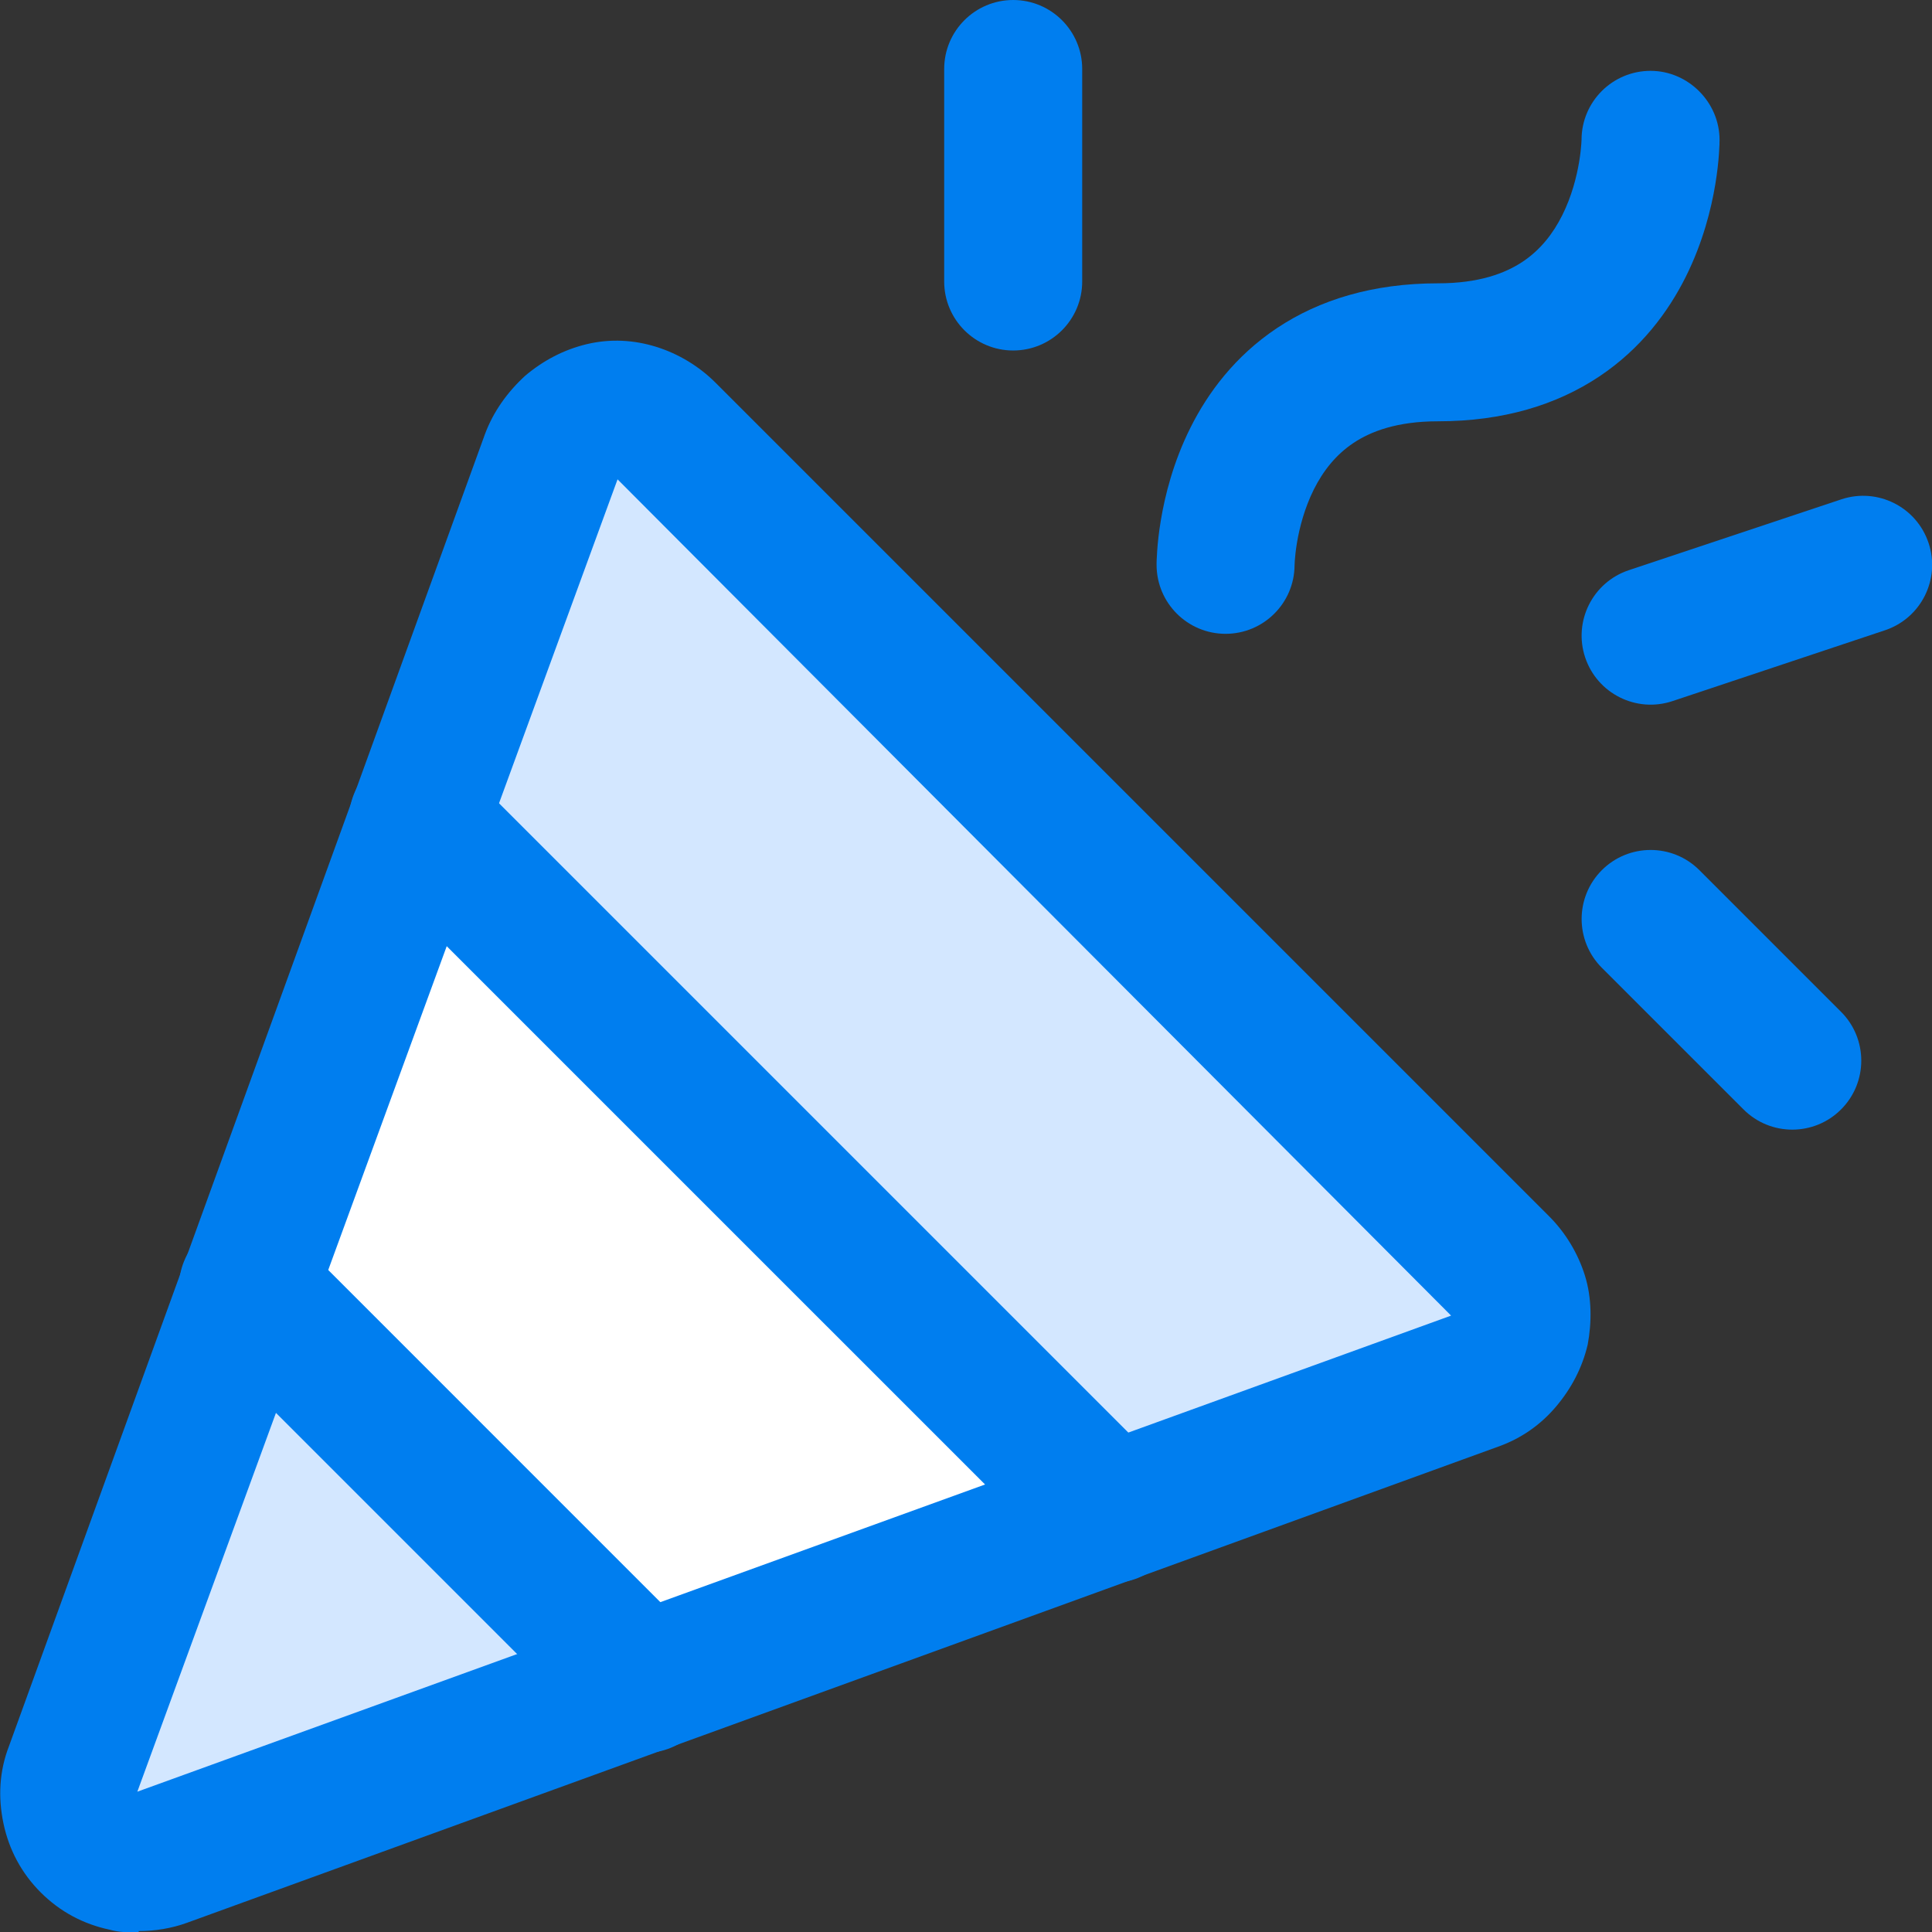
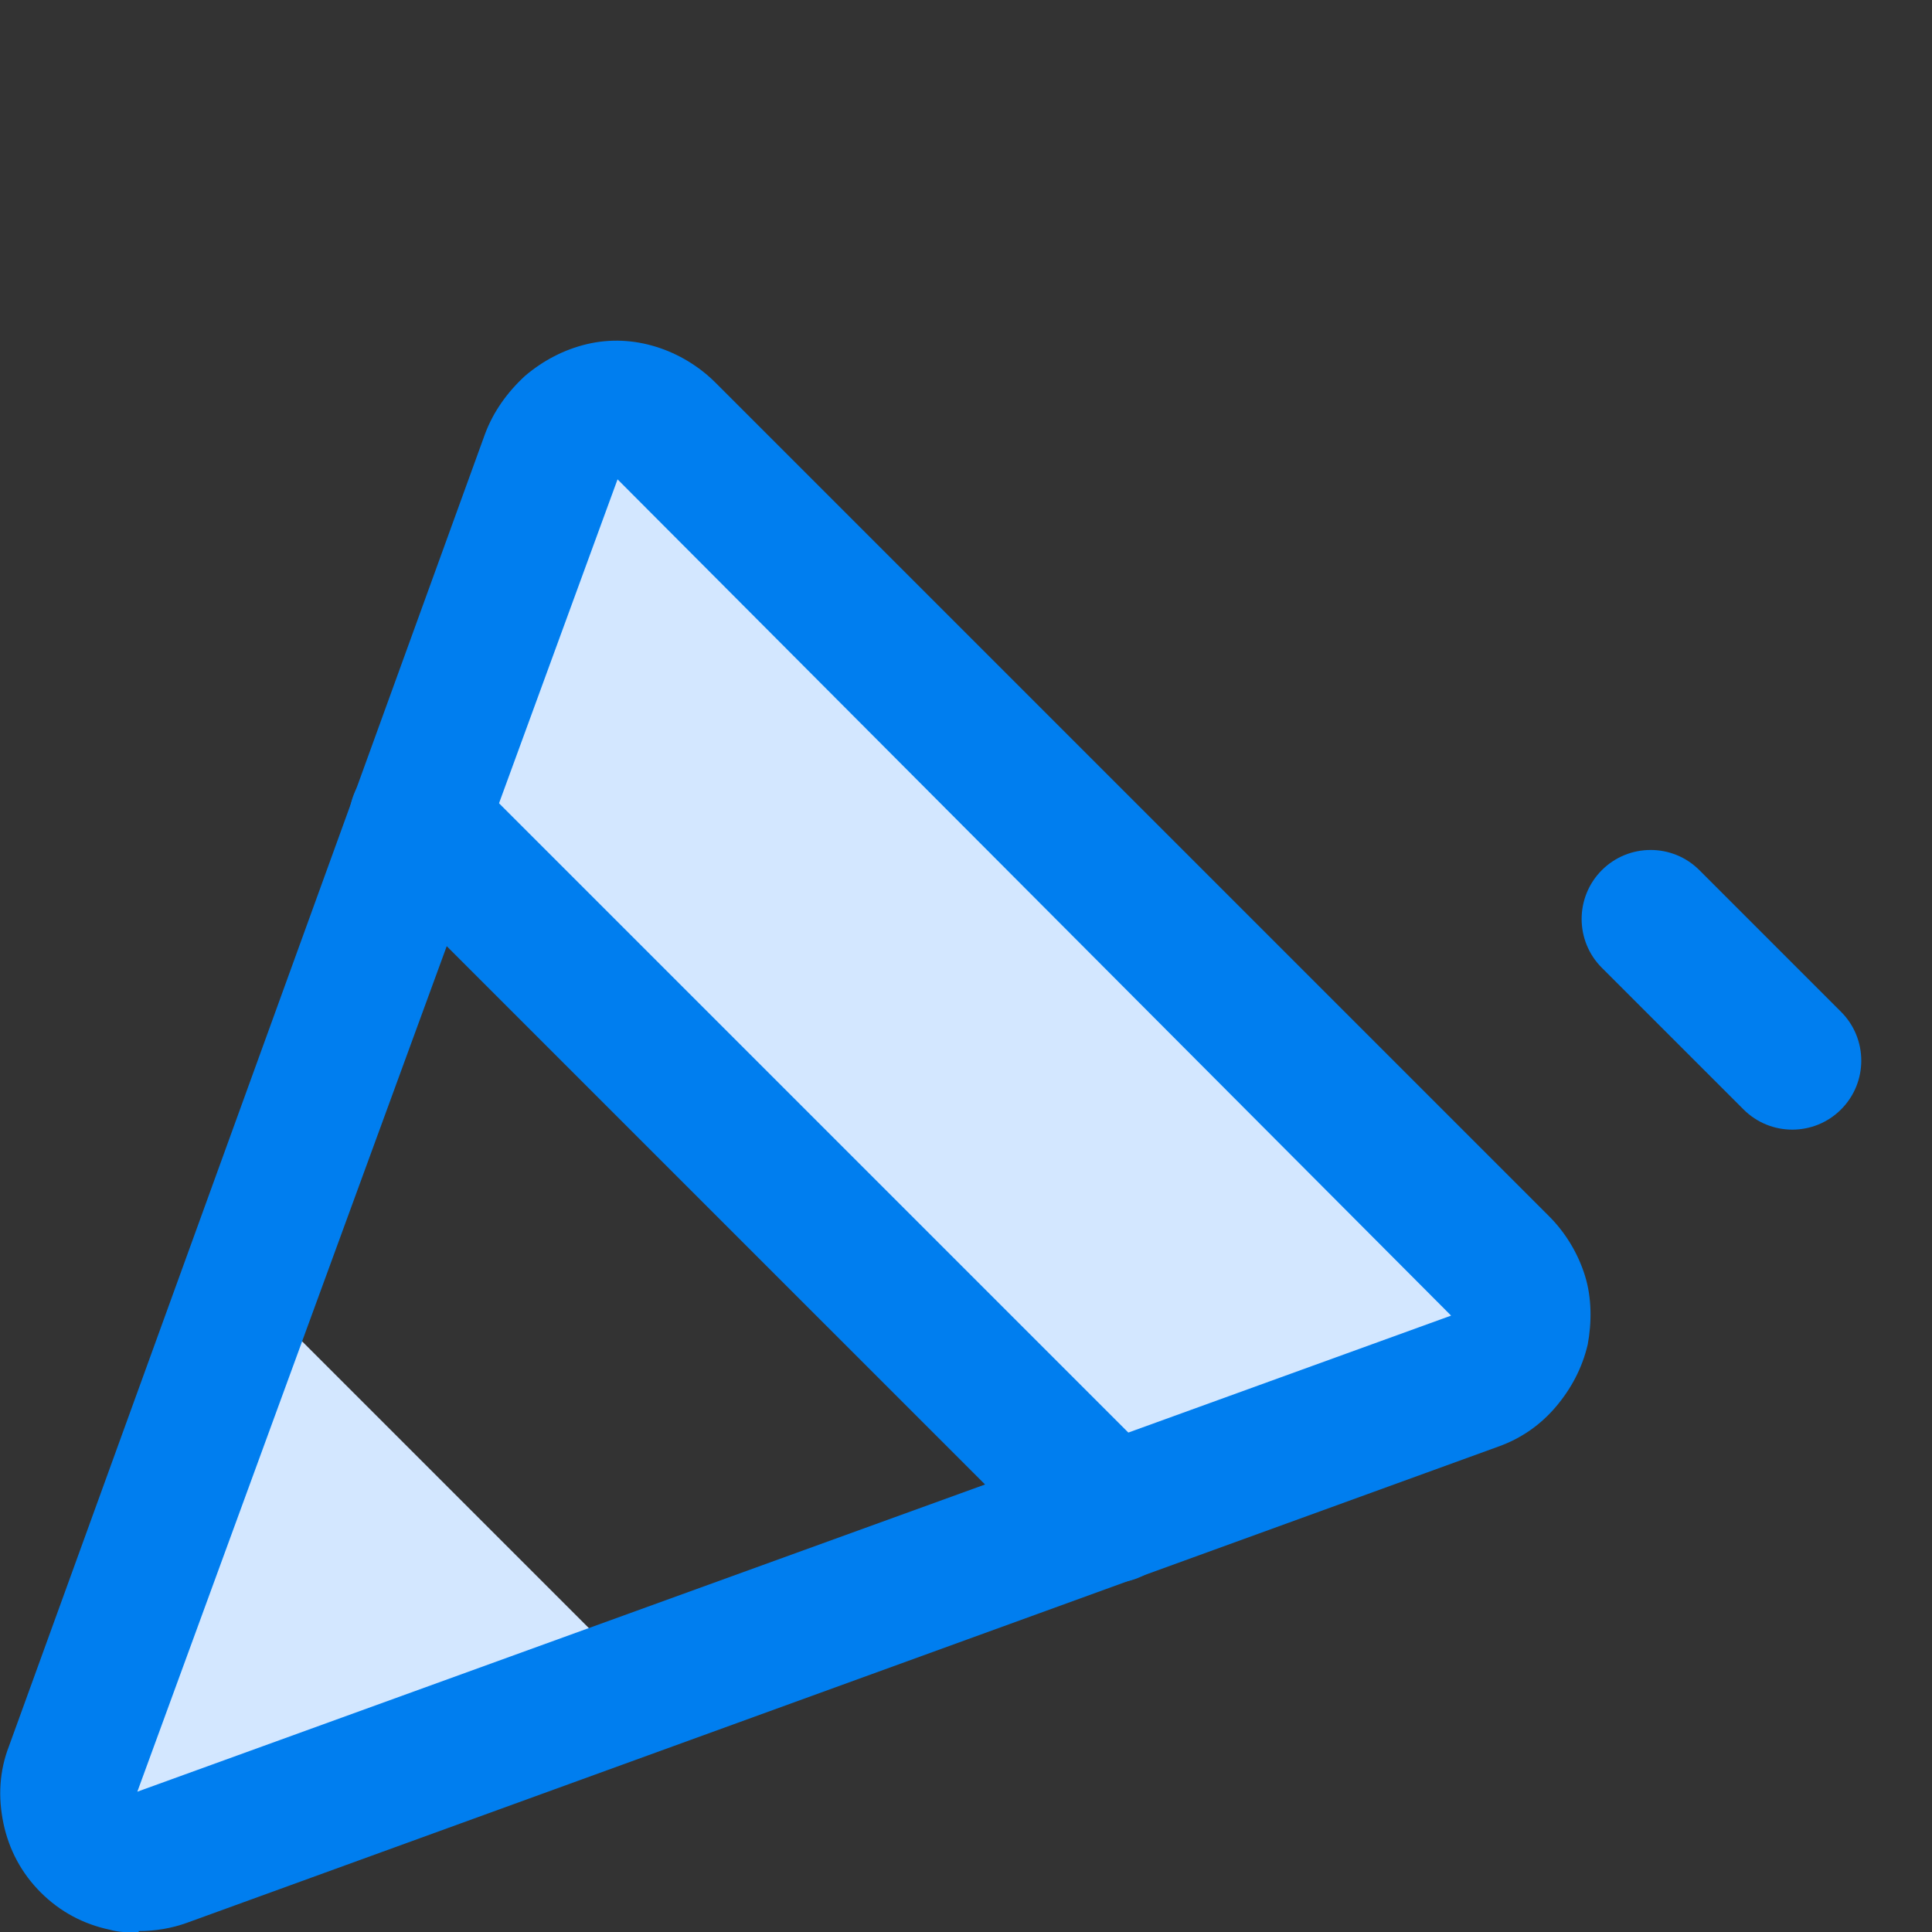
<svg xmlns="http://www.w3.org/2000/svg" width="48" height="48" viewBox="0 0 48 48" fill="none">
  <rect x="0" y="0" width="48" height="48" fill="#333333" stroke="none" />
  <g id="Main Page icon" clip-path="url(#clip0_12178_4104)">
-     <path id="Vector" d="M1.828 43.927L13.663 11.349C13.764 11.07 13.934 10.822 14.157 10.626C14.38 10.431 14.649 10.295 14.939 10.231C15.229 10.168 15.53 10.178 15.814 10.262C16.099 10.346 16.358 10.501 16.566 10.711L37.288 31.432C37.498 31.641 37.653 31.9 37.736 32.184C37.82 32.469 37.831 32.77 37.767 33.06C37.704 33.349 37.568 33.618 37.373 33.841C37.177 34.065 36.928 34.235 36.65 34.336L4.072 46.17C3.759 46.29 3.417 46.317 3.089 46.247C2.761 46.177 2.46 46.013 2.223 45.776C1.986 45.539 1.822 45.238 1.752 44.91C1.682 44.581 1.709 44.24 1.828 43.927Z" fill="white" />
    <path id="Vector_2" d="M16.017 41.837L6.162 31.982L1.828 43.927C1.709 44.24 1.682 44.582 1.752 44.91C1.822 45.238 1.986 45.539 2.223 45.776C2.46 46.013 2.761 46.177 3.089 46.247C3.417 46.317 3.759 46.29 4.072 46.17L16.017 41.837Z" fill="#D3E7FF" />
    <path id="Vector_3" d="M10.386 20.368L27.631 37.614L36.65 34.336C36.929 34.235 37.178 34.065 37.373 33.841C37.568 33.618 37.704 33.349 37.768 33.06C37.831 32.77 37.821 32.469 37.737 32.184C37.653 31.9 37.499 31.641 37.288 31.432L16.567 10.711C16.358 10.501 16.099 10.346 15.815 10.262C15.53 10.178 15.229 10.168 14.94 10.231C14.65 10.295 14.381 10.431 14.158 10.626C13.935 10.822 13.765 11.07 13.663 11.349L10.386 20.368Z" fill="#D3E7FF" />
-     <path id="Vector_4" d="M3.446 48.011C3.206 48.011 2.966 48.011 2.726 47.943C2.075 47.806 1.492 47.497 1.012 47.017C0.532 46.537 0.223 45.954 0.086 45.303C-0.051 44.651 -0.017 44 0.223 43.383L12.052 10.777C12.258 10.229 12.6 9.748 13.046 9.337C13.492 8.96 14.006 8.686 14.589 8.548C15.172 8.411 15.755 8.446 16.303 8.617C16.852 8.788 17.366 9.097 17.777 9.508L38.486 30.217C38.898 30.628 39.206 31.143 39.377 31.691C39.549 32.24 39.549 32.857 39.446 33.406C39.309 33.989 39.035 34.503 38.657 34.949C38.28 35.394 37.8 35.737 37.218 35.943L4.646 47.771C4.269 47.908 3.857 47.977 3.446 47.977V48.011ZM15.343 11.909L3.412 44.514L36.052 32.686L15.343 11.909Z" fill="#007EEF" />
+     <path id="Vector_4" d="M3.446 48.011C3.206 48.011 2.966 48.011 2.726 47.943C2.075 47.806 1.492 47.497 1.012 47.017C0.532 46.537 0.223 45.954 0.086 45.303C-0.051 44.651 -0.017 44 0.223 43.383L12.052 10.777C12.258 10.229 12.6 9.748 13.046 9.337C13.492 8.96 14.006 8.686 14.589 8.548C15.172 8.411 15.755 8.446 16.303 8.617C16.852 8.788 17.366 9.097 17.777 9.508L38.486 30.217C38.898 30.628 39.206 31.143 39.377 31.691C39.549 32.24 39.549 32.857 39.446 33.406C39.309 33.989 39.035 34.503 38.657 34.949C38.28 35.394 37.8 35.737 37.218 35.943L4.646 47.771C4.269 47.908 3.857 47.977 3.446 47.977V48.011M15.343 11.909L3.412 44.514L36.052 32.686L15.343 11.909Z" fill="#007EEF" />
    <g id="Vector_5">
-       <path fill-rule="evenodd" clip-rule="evenodd" d="M4.948 30.771C5.618 30.101 6.703 30.101 7.373 30.771L17.227 40.626C17.897 41.295 17.897 42.38 17.227 43.05C16.558 43.719 15.473 43.719 14.803 43.05L4.948 33.195C4.279 32.526 4.279 31.44 4.948 30.771Z" fill="#007EEF" />
      <path fill-rule="evenodd" clip-rule="evenodd" d="M9.172 19.156C9.842 18.487 10.927 18.487 11.597 19.156L28.843 36.402C29.512 37.072 29.512 38.157 28.843 38.826C28.173 39.496 27.088 39.496 26.418 38.826L9.172 21.581C8.503 20.911 8.503 19.826 9.172 19.156Z" fill="#007EEF" />
    </g>
    <g id="Union">
-       <path d="M26.887 1.714C26.887 0.768 26.119 0 25.172 0C24.226 0 23.458 0.768 23.458 1.714V6.994C23.458 7.94 24.226 8.708 25.172 8.708C26.119 8.708 26.887 7.94 26.887 6.994V1.714Z" fill="#007EEF" />
-       <path d="M42.722 3.478C42.723 2.542 41.944 1.76 41.008 1.76C40.065 1.76 39.3 2.521 39.293 3.462L39.293 3.476C39.292 3.495 39.291 3.53 39.287 3.579C39.28 3.677 39.265 3.83 39.234 4.017C39.17 4.4 39.046 4.884 38.814 5.347C38.586 5.804 38.271 6.208 37.83 6.502C37.399 6.789 36.748 7.039 35.728 7.039C34.109 7.039 32.78 7.449 31.725 8.152C30.682 8.848 30.007 9.763 29.576 10.626C29.147 11.483 28.942 12.319 28.841 12.926C28.789 13.233 28.763 13.494 28.75 13.684C28.743 13.779 28.739 13.857 28.737 13.916L28.735 13.99L28.735 14.015L28.735 14.025L28.735 14.029L28.735 14.033C28.735 14.979 29.502 15.747 30.449 15.747C31.392 15.747 32.157 14.986 32.163 14.044L32.164 14.03C32.164 14.012 32.166 13.977 32.169 13.928C32.176 13.829 32.191 13.677 32.222 13.489C32.286 13.107 32.411 12.623 32.642 12.16C32.871 11.703 33.186 11.299 33.627 11.005C34.058 10.718 34.709 10.467 35.728 10.467C37.348 10.467 38.677 10.058 39.731 9.355C40.775 8.659 41.449 7.744 41.881 6.88C42.309 6.024 42.515 5.188 42.616 4.581C42.667 4.273 42.694 4.013 42.707 3.823C42.714 3.728 42.718 3.649 42.72 3.59L42.721 3.517L42.722 3.491L42.722 3.482L42.722 3.478Z" fill="#007EEF" />
      <path d="M39.797 21.619C40.467 20.95 41.552 20.95 42.221 21.619L45.741 25.139C46.41 25.808 46.41 26.894 45.741 27.563C45.072 28.233 43.986 28.233 43.317 27.563L39.797 24.044C39.128 23.374 39.128 22.289 39.797 21.619Z" fill="#007EEF" />
-       <path d="M46.831 15.659C47.729 15.36 48.215 14.389 47.915 13.491C47.616 12.592 46.645 12.107 45.747 12.406L40.468 14.166C39.569 14.466 39.084 15.436 39.383 16.334C39.683 17.233 40.654 17.718 41.552 17.419L46.831 15.659Z" fill="#007EEF" />
    </g>
  </g>
  <defs>
    <clipPath id="clip0_12178_4104">
      <rect width="48" height="48" fill="white" />
    </clipPath>
  </defs>
</svg>